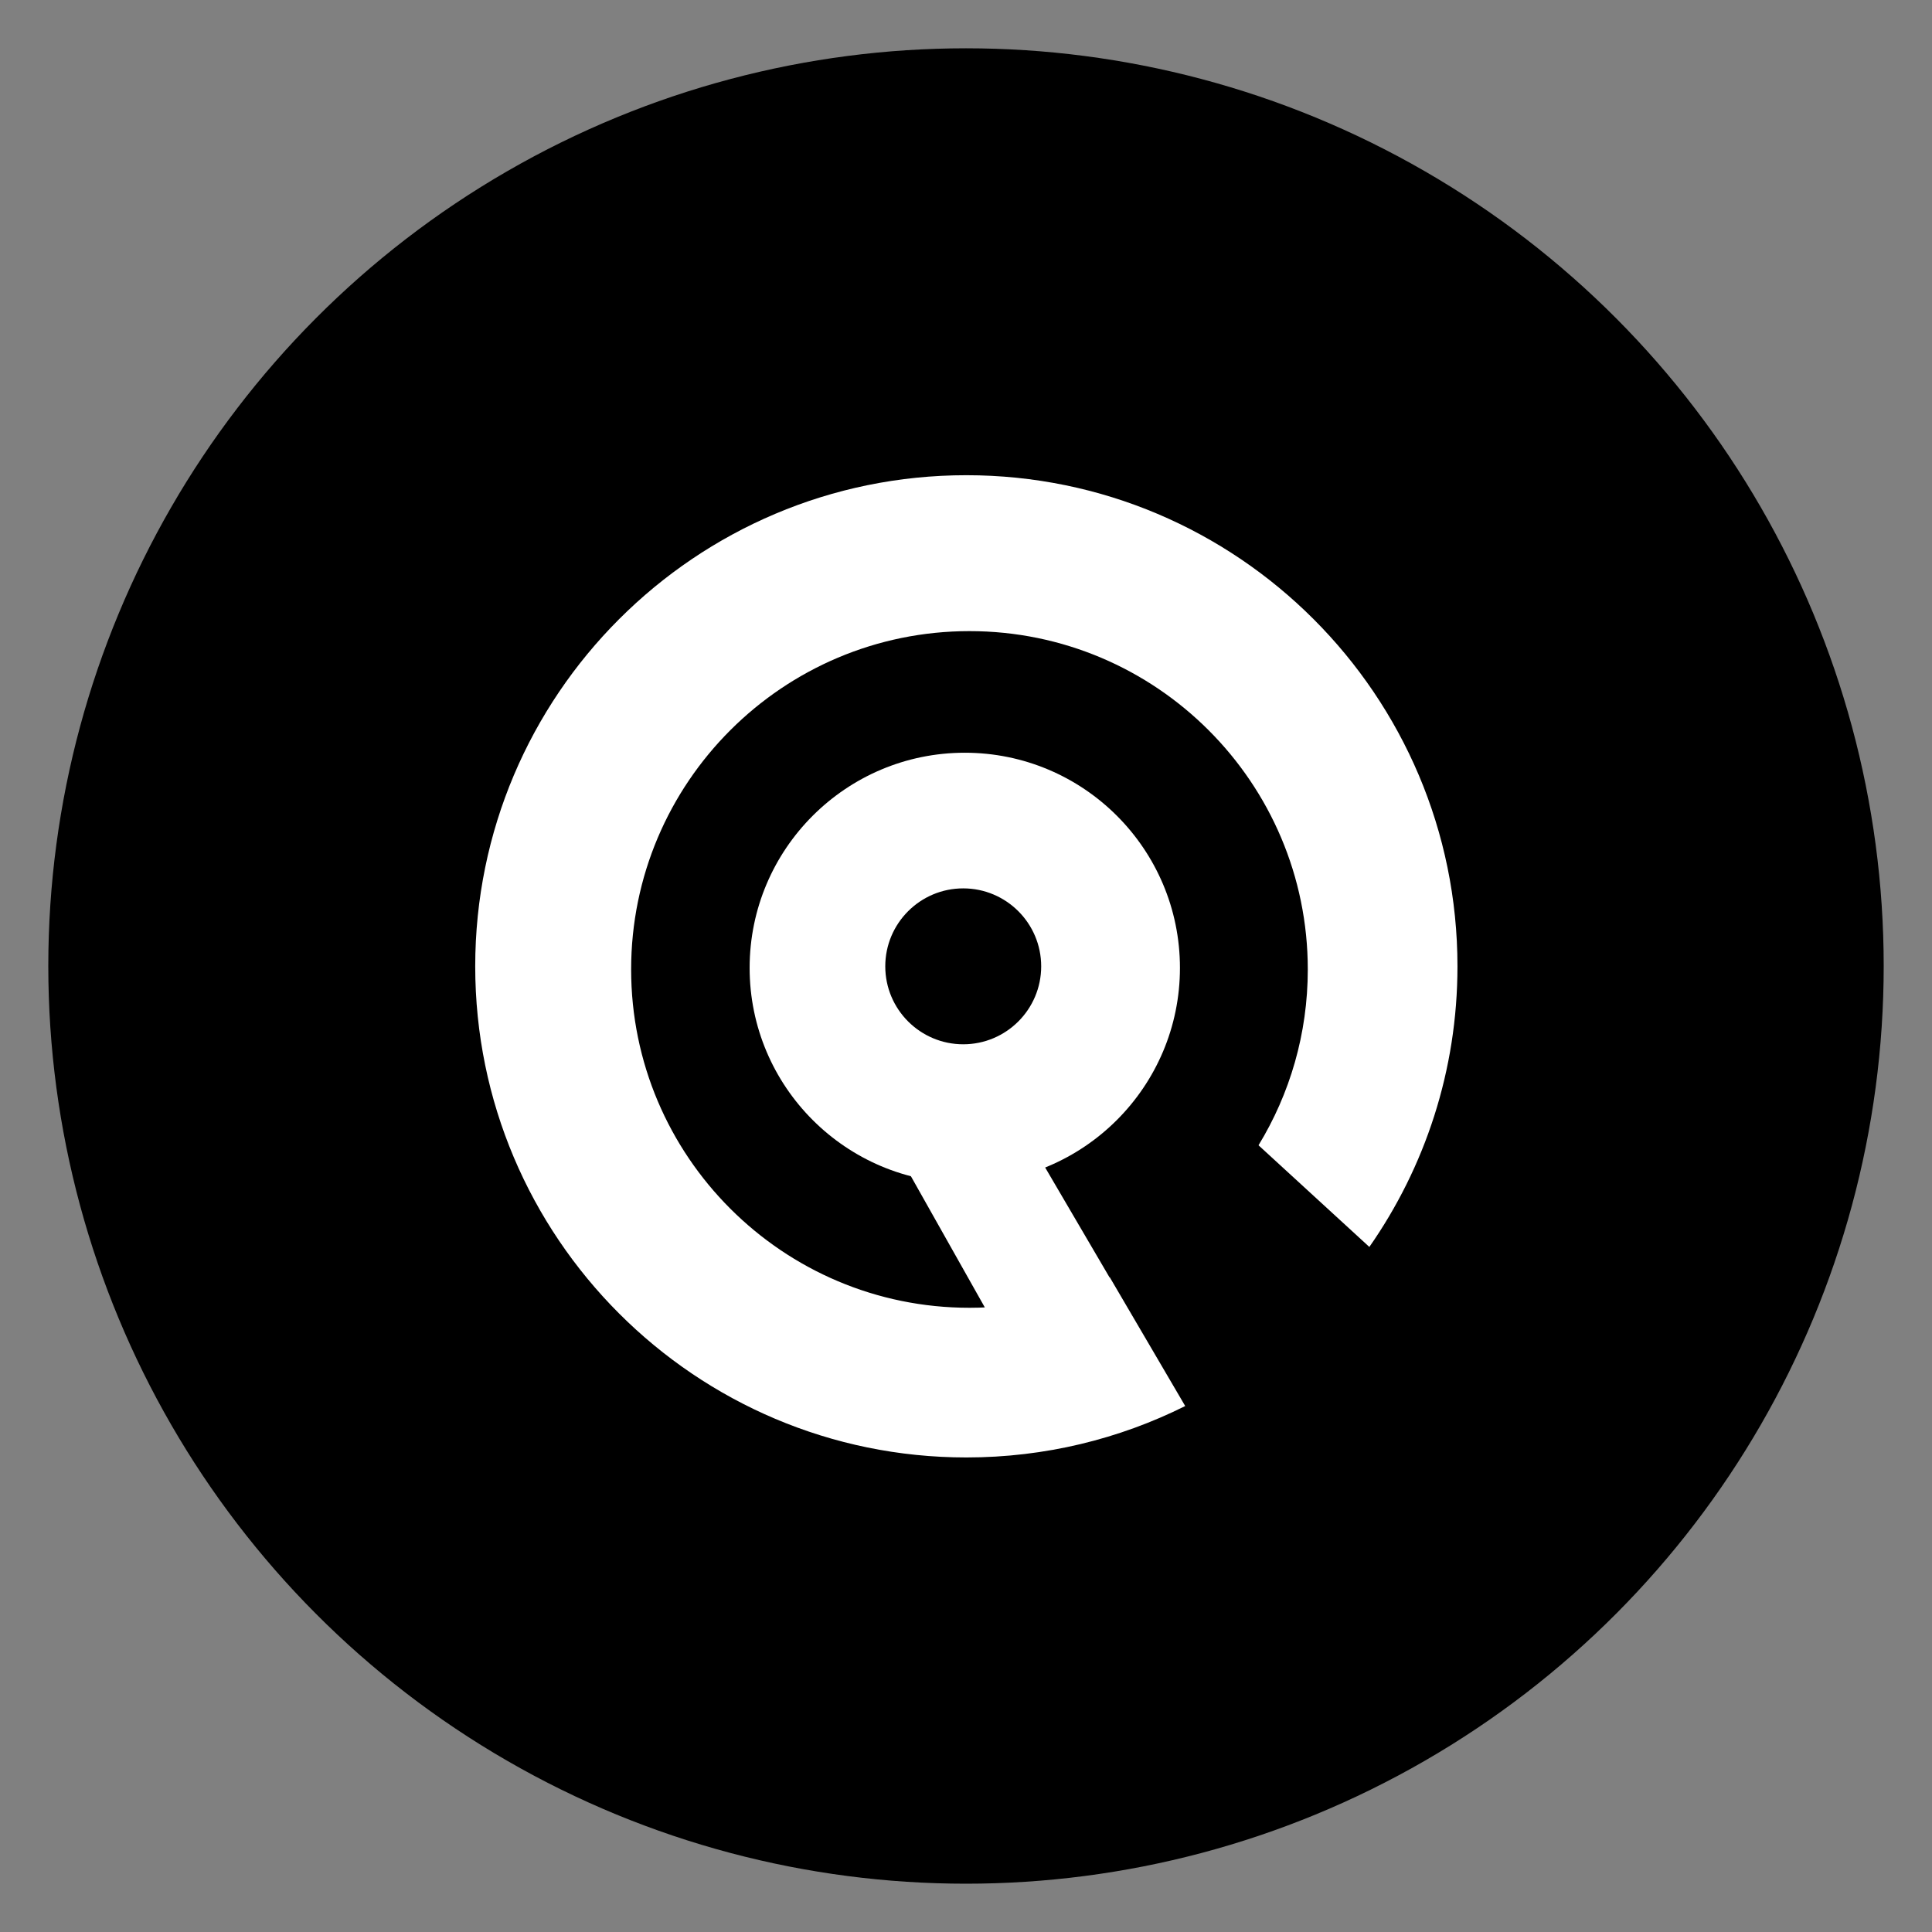
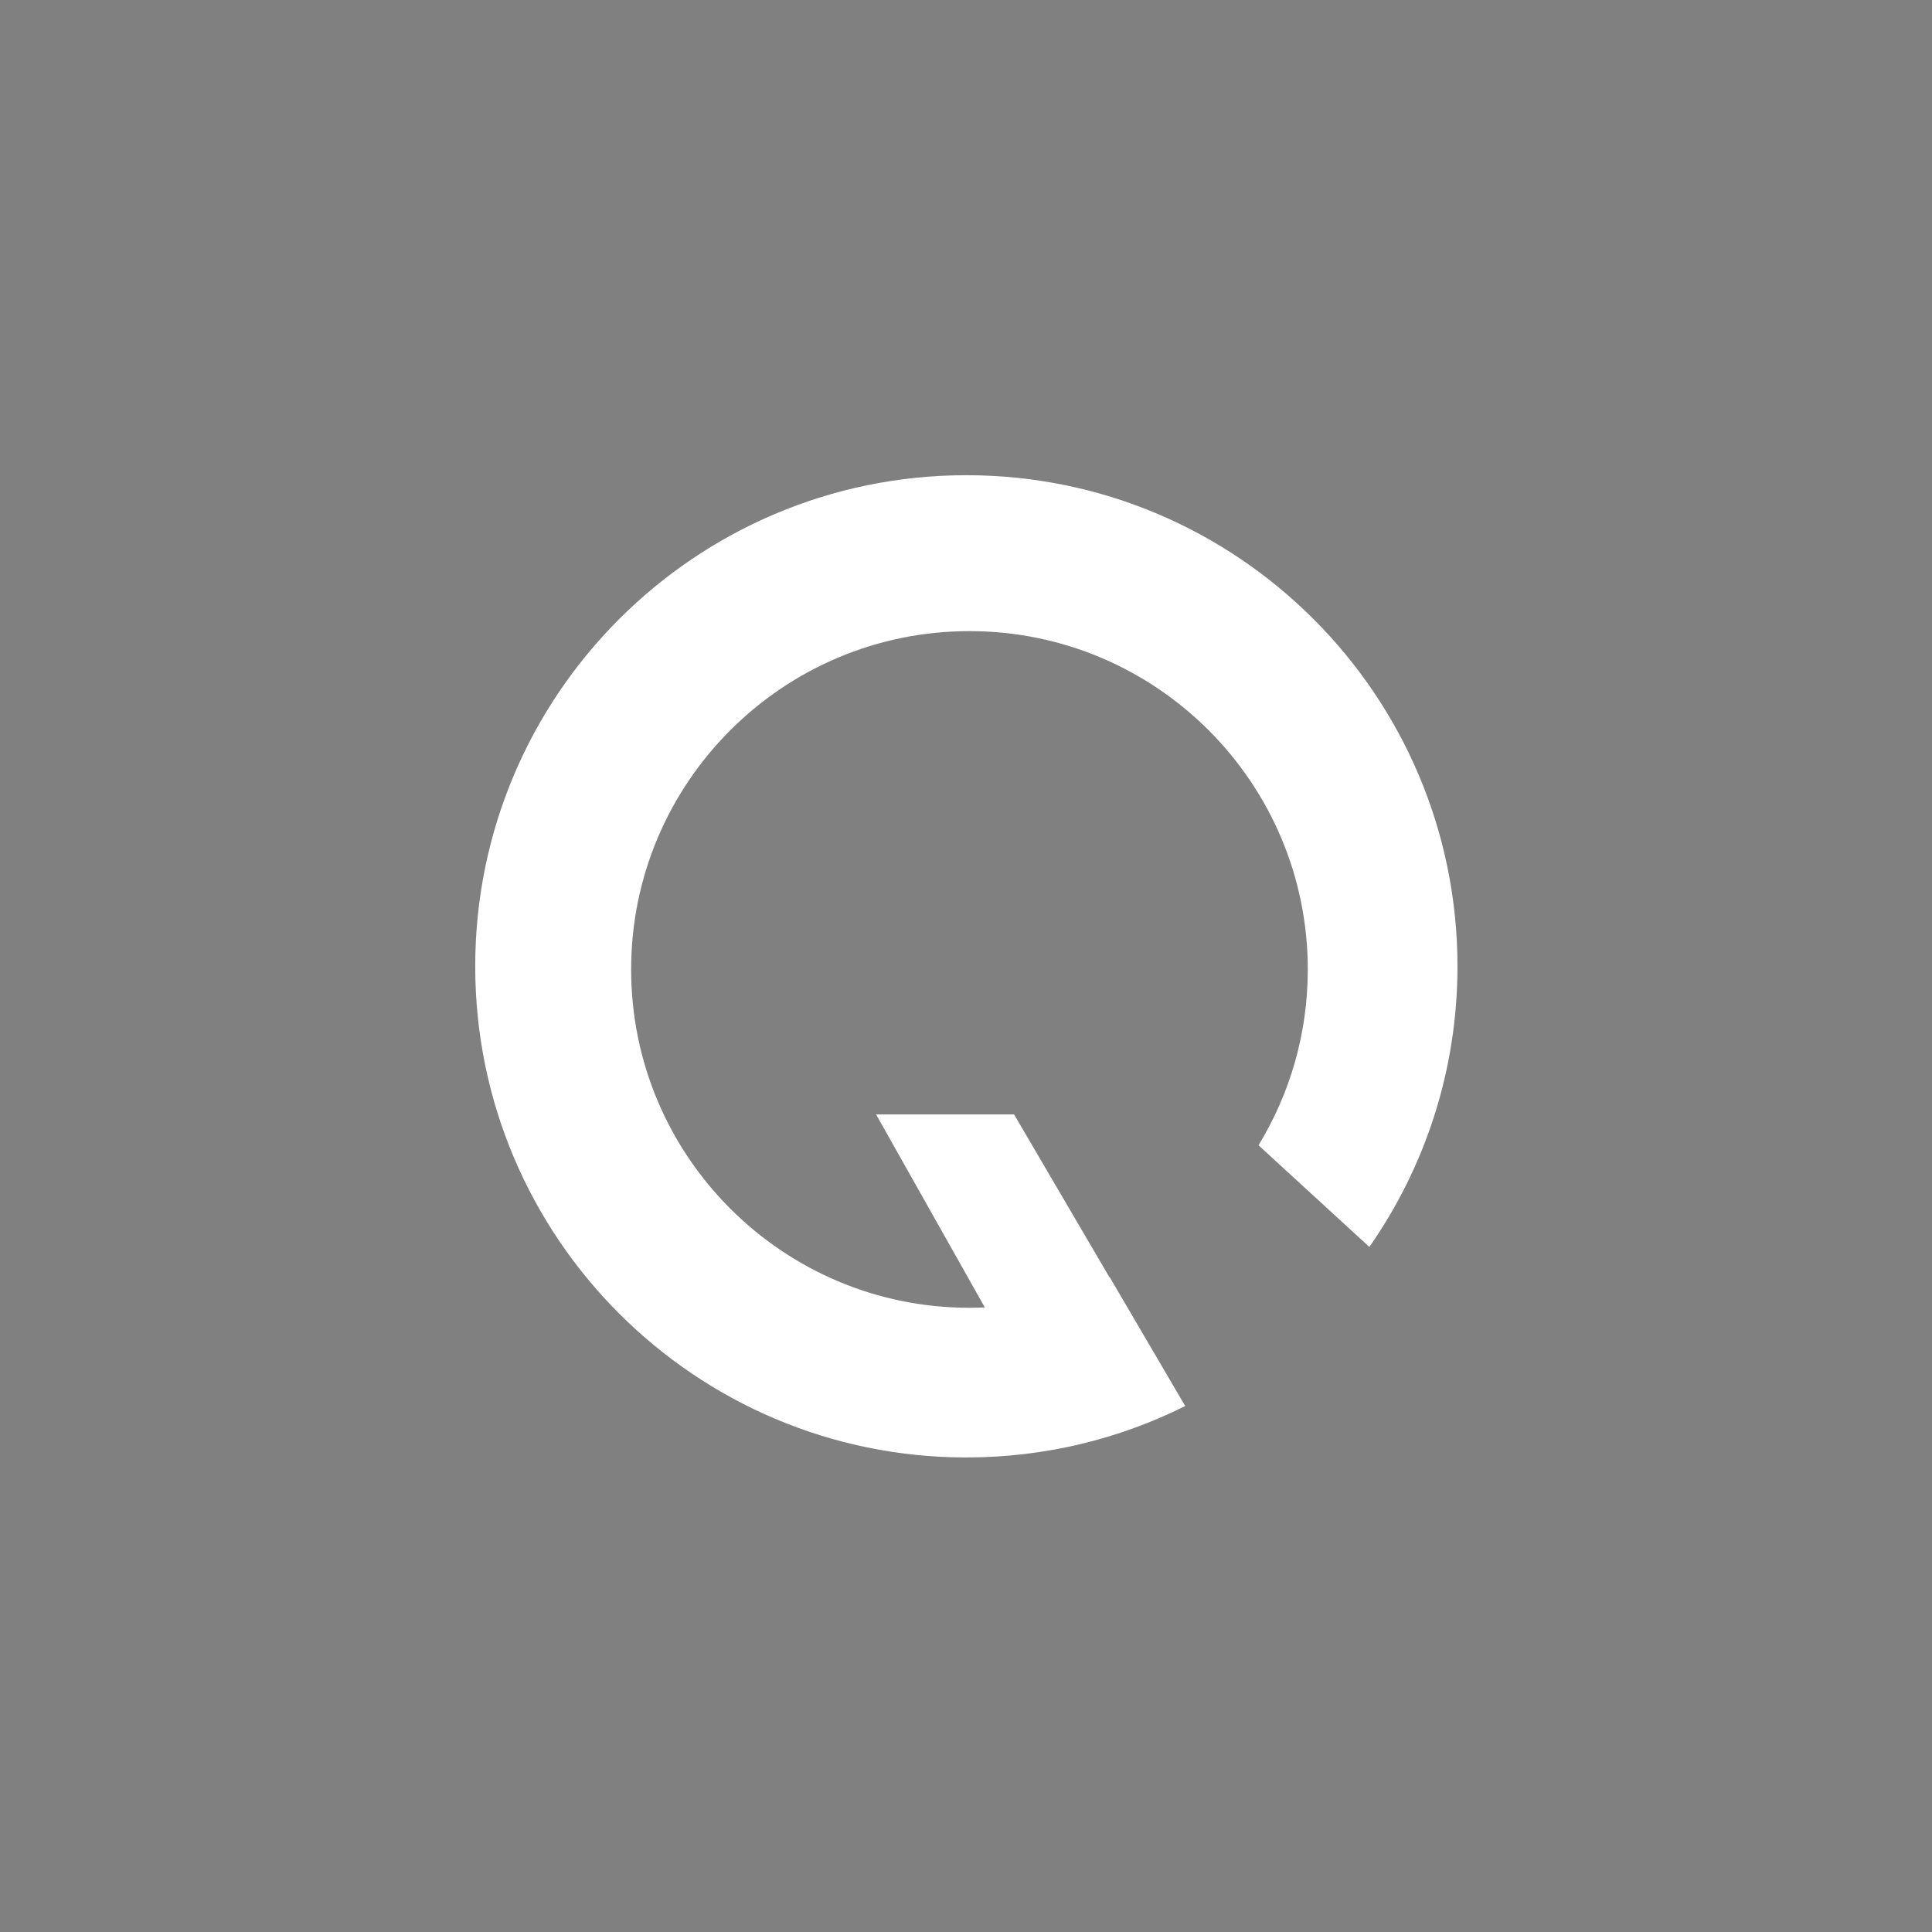
<svg xmlns="http://www.w3.org/2000/svg" width="40" height="40" viewBox="0 0 40 40" fill="none" version="1.1" id="svg1" xml:space="preserve">
  <rect x="0" y="0" width="40" height="40" fill="#808080" stroke="none" />
  <defs id="defs1" />
-   <circle cx="20" cy="20" r="18" fill="currentColor" stroke="currentColor" stroke-width="2" id="circle1" />
  <g style="fill:none" id="g1" transform="matrix(0.048,0,0,0.048,12.062,12.449)">
    <g id="shape-4a7835da-6957-80b8-8001-ac3e338ab6de" rx="0" ry="0" transform="matrix(1.345,0,0,1.345,-46.314,-54.382)">
      <g id="shape-4a7835da-6957-80b8-8001-ac3d3ca75a3a">
        <g class="fills" id="fills-4a7835da-6957-80b8-8001-ac3d3ca75a3a">
          <path d="m 158.5,50 c -59.883,0 -108.5,48.617 -108.5,108.5 0,59.883 48.617,108.5 108.5,108.5 16.053,0 31.296,-3.494 45.01,-9.762 l 24.179,41.273 C 206.551,309.063 182.713,315 157.5,315 70.573,315 2.6226044e-6,244.427 2.6226044e-6,157.5 2.6226044e-6,70.573 70.573,2.6226044e-6 157.5,2.6226044e-6 244.427,2.6226044e-6 315,70.573 315,157.5 c 0,33.448 -10.449,64.474 -28.257,89.99 L 251.196,214.886 C 261.222,198.45 267,179.144 267,158.5 267,98.617 218.383,50 158.5,50 M 172.807,205 209.813,268.169 175.72,288.704 128.558,205 h 44.249" style="fill:#ffffff;fill-opacity:1" id="path1" />
        </g>
      </g>
      <g id="shape-4a7835da-6957-80b8-8001-ac3dca64f954">
        <g class="fills" id="fills-4a7835da-6957-80b8-8001-ac3dca64f954">
-           <path d="m 157,89 c 38.082,0 69,30.918 69,69 0,38.082 -30.918,69 -69,69 -38.082,0 -69,-30.918 -69,-69 0,-38.082 30.918,-69 69,-69 m -0.5,43.5 c -13.798,0 -25,11.202 -25,25 0,13.798 11.202,25 25,25 13.798,0 25,-11.202 25,-25 0,-13.798 -11.202,-25 -25,-25" style="fill:#ffffff;fill-opacity:1" id="path2" />
-         </g>
+           </g>
      </g>
    </g>
  </g>
</svg>